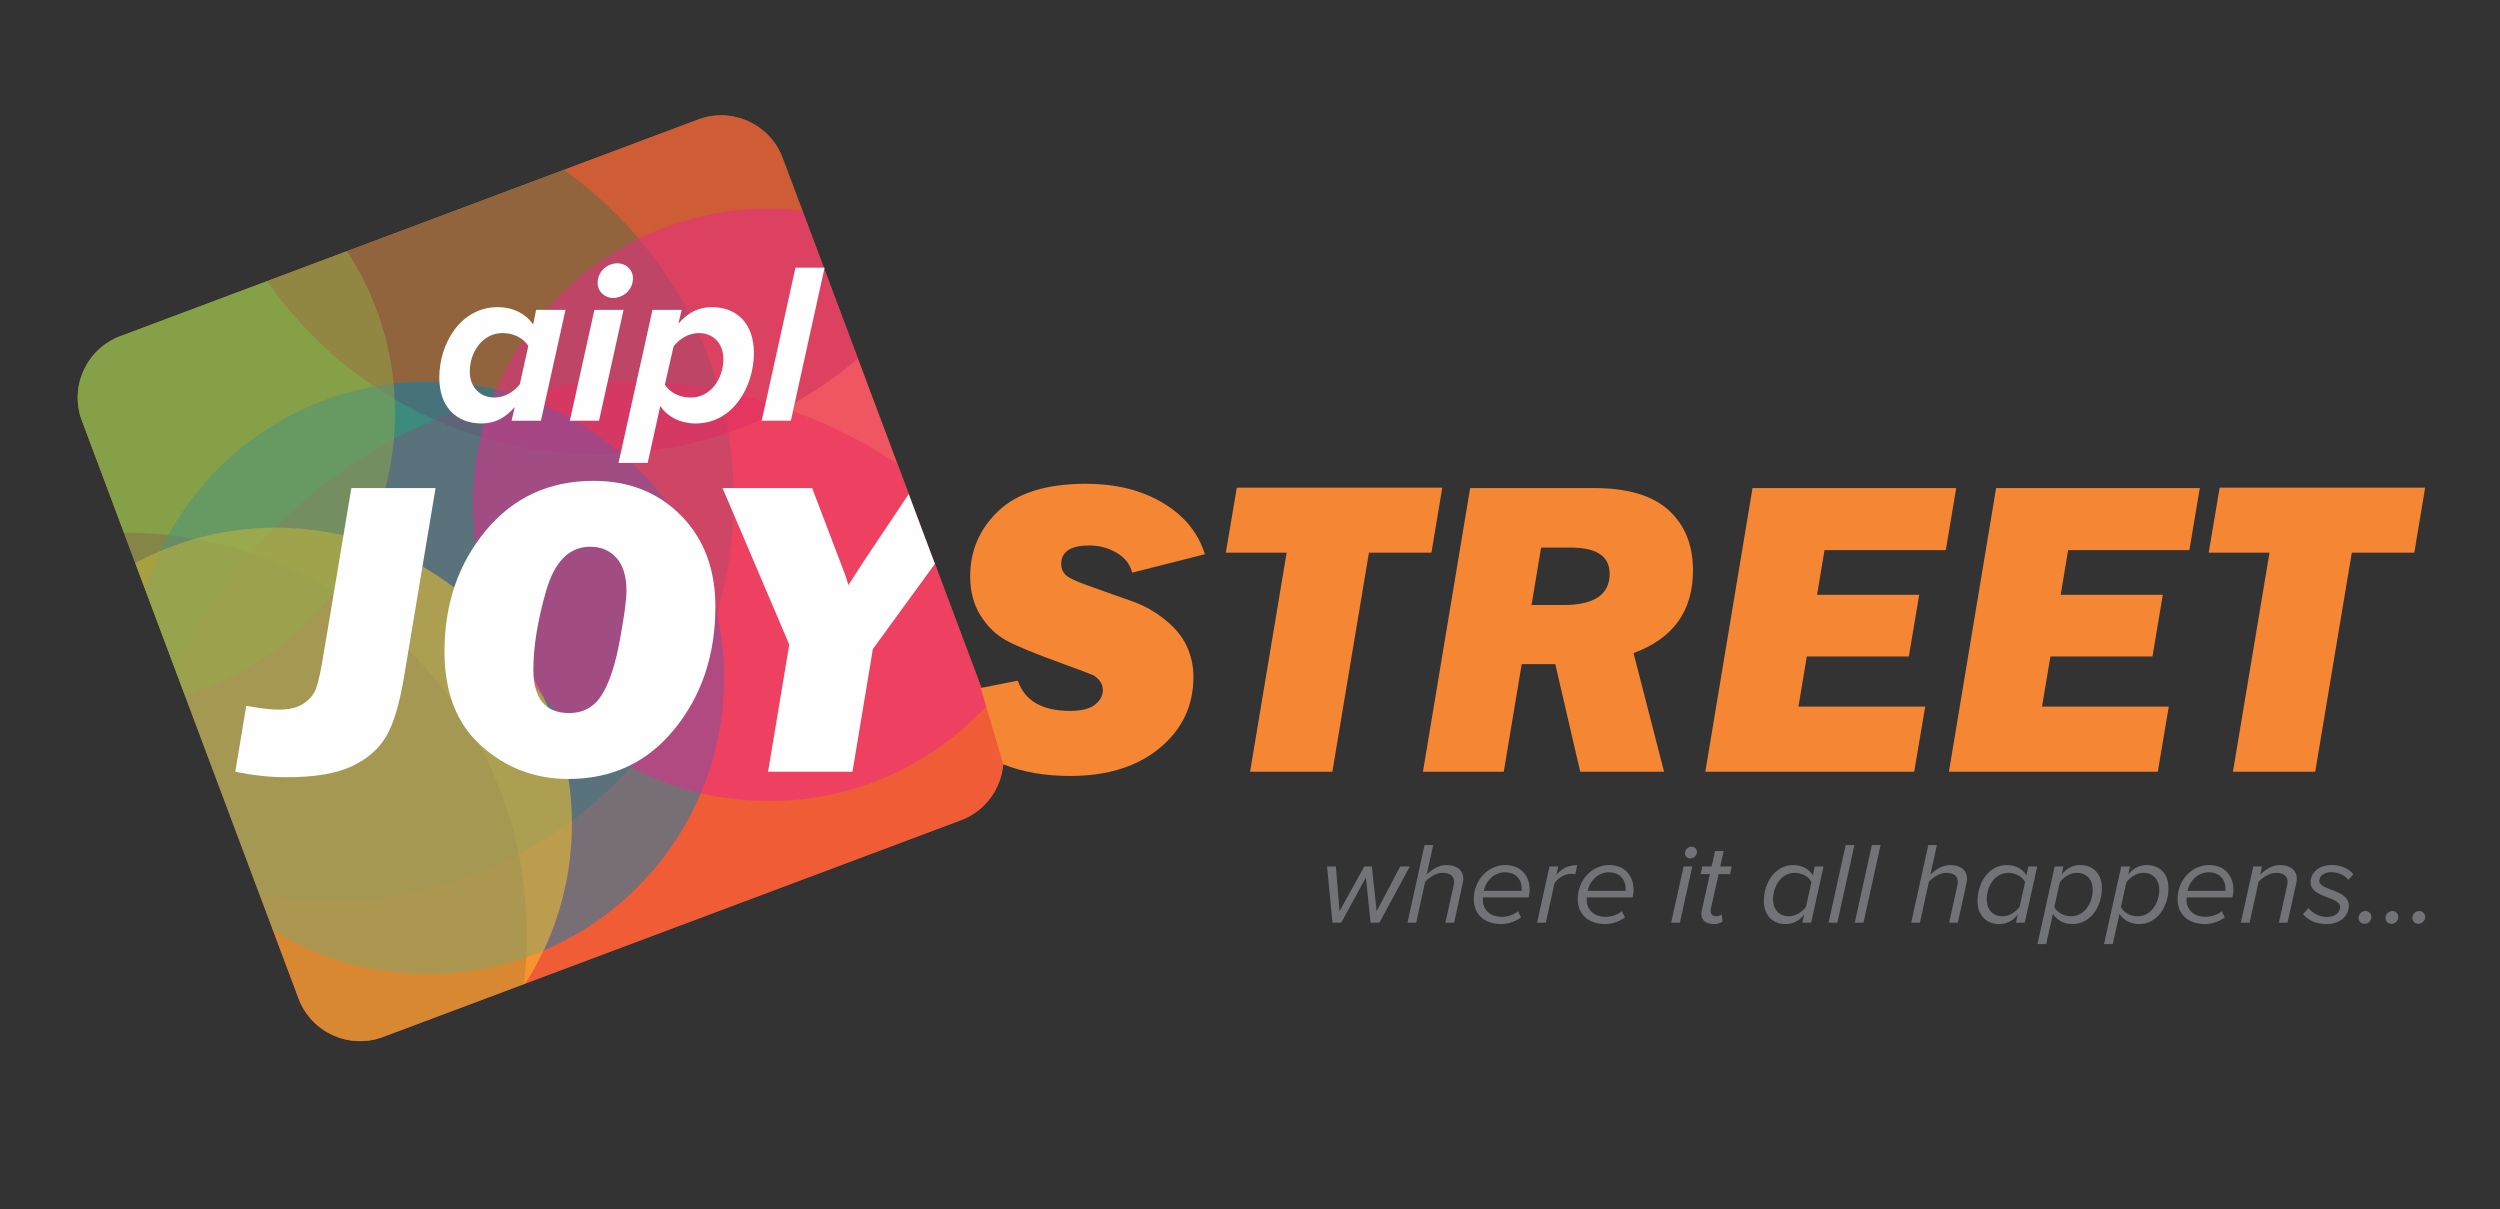
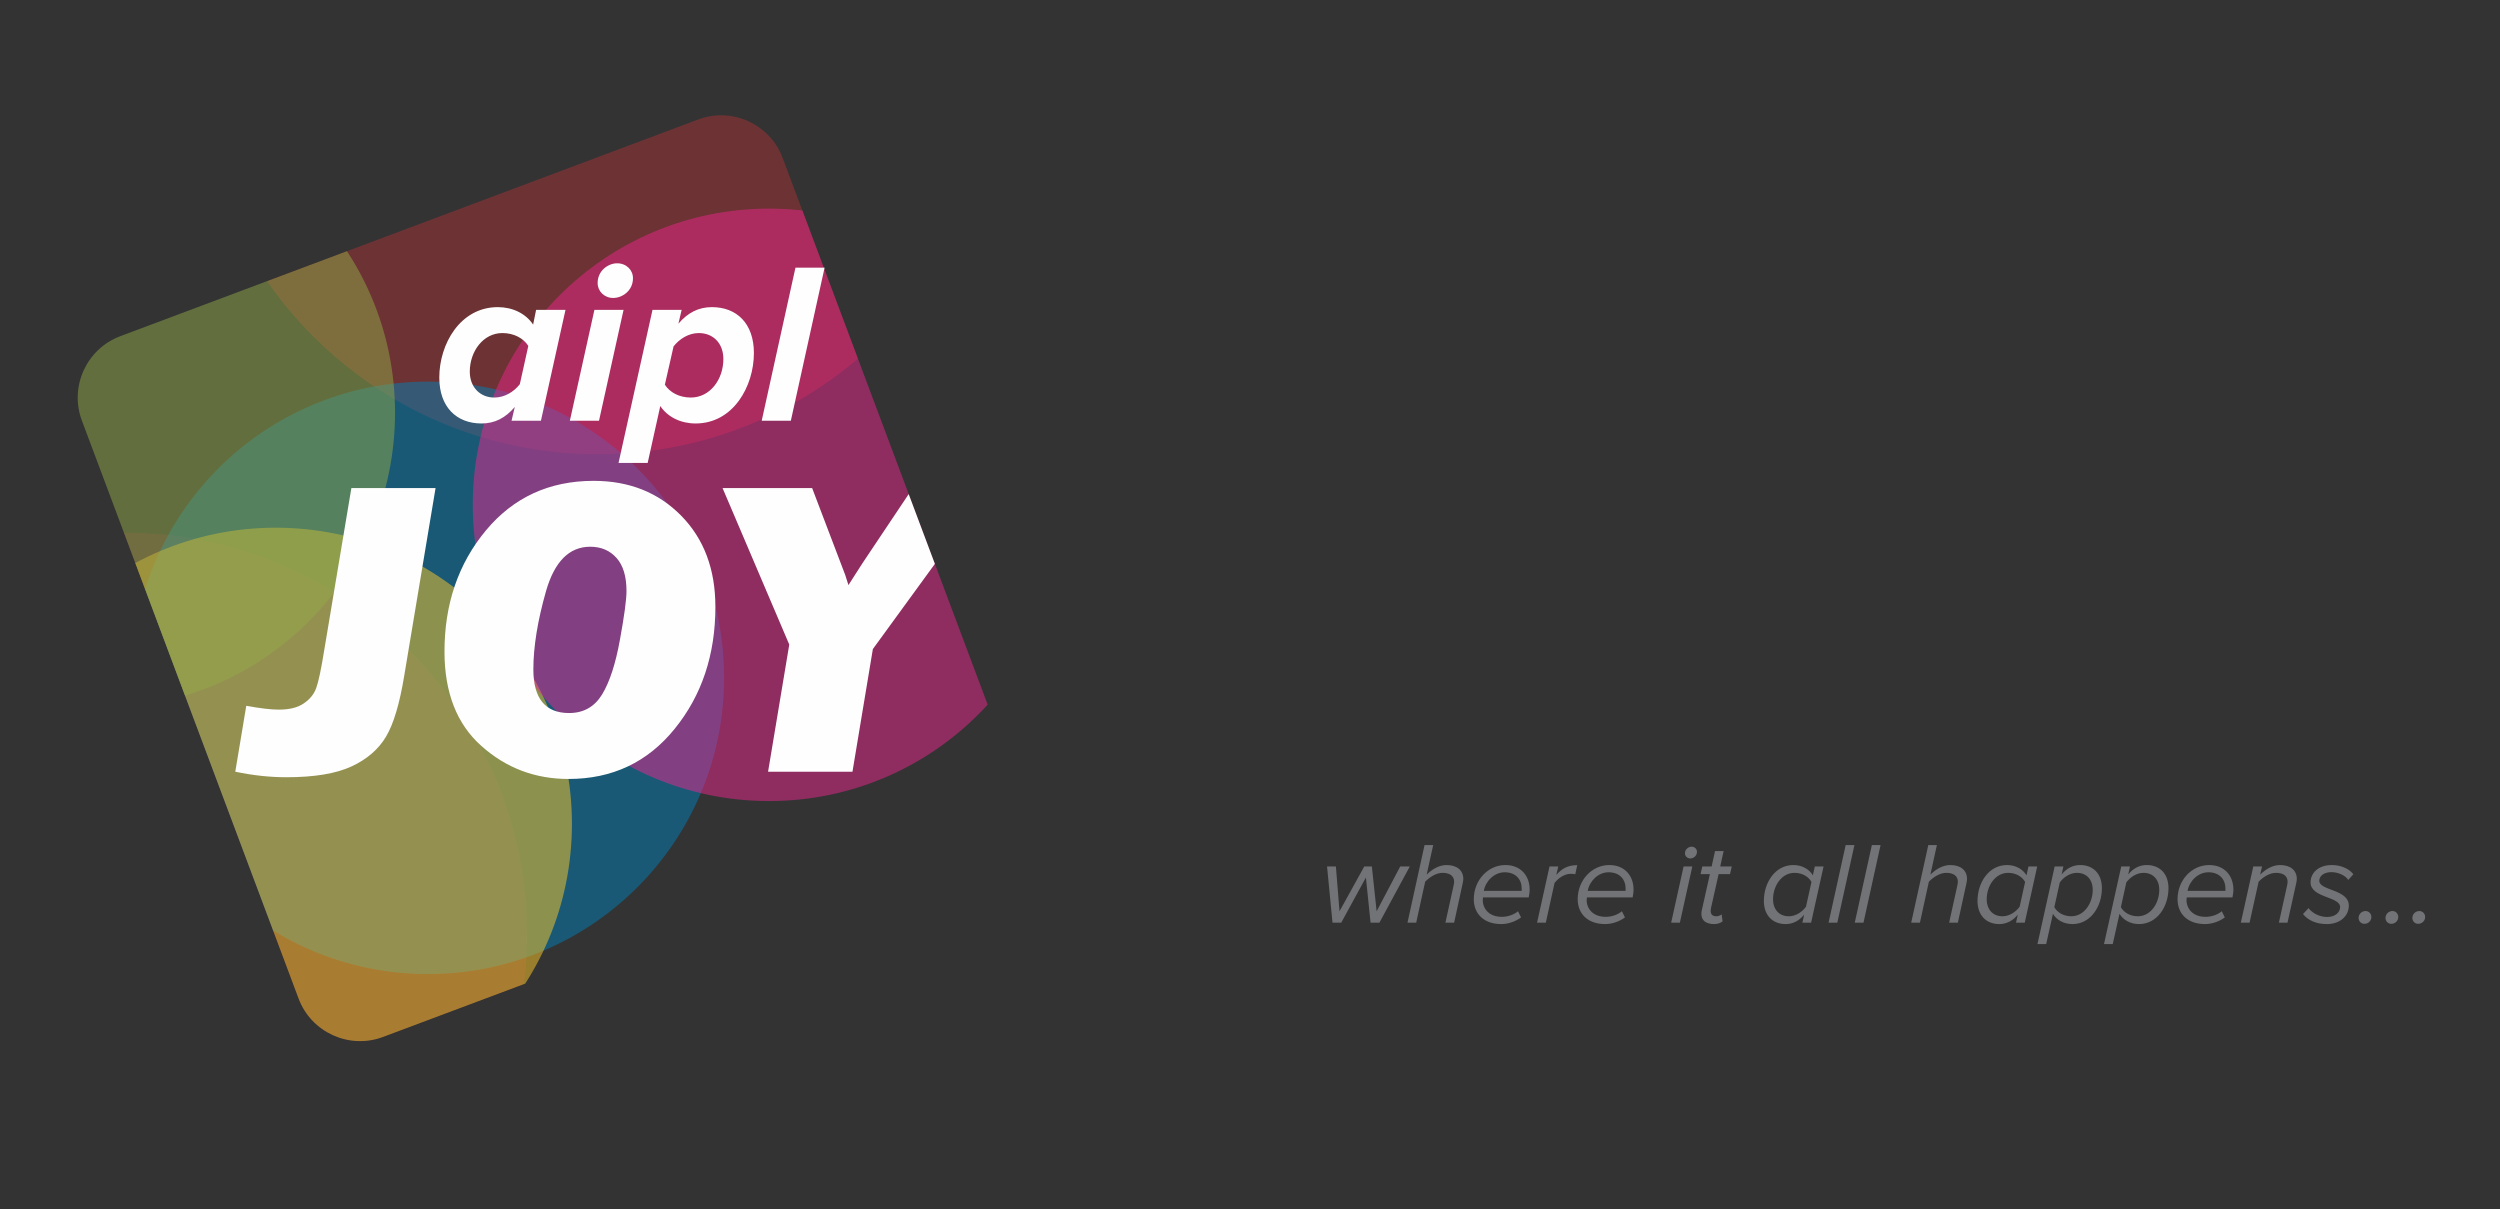
<svg xmlns="http://www.w3.org/2000/svg" xmlns:xlink="http://www.w3.org/1999/xlink" version="1.1" id="Layer_1" x="0px" y="0px" width="144.75px" height="70px" viewBox="0 0 144.75 70" enable-background="new 0 0 144.75 70" xml:space="preserve">
  <rect x="0" y="0" width="144.75" height="70" fill="#333333" stroke="none" />
-   <path fill-rule="evenodd" clip-rule="evenodd" fill="#F58634" d="M6.958,19.468L40.431,6.916c1.952-0.732,4.148,0.267,4.88,2.219  l12.553,33.472c0.73,1.952-0.267,4.148-2.22,4.881L22.171,60.04c-1.951,0.733-4.148-0.266-4.88-2.219L4.74,24.349  C4.008,22.397,5.006,20.201,6.958,19.468" />
  <g>
    <defs>
      <path id="SVGID_3_" d="M6.958,19.468L40.431,6.916c1.952-0.732,4.148,0.267,4.88,2.219l12.553,33.472    c0.73,1.952-0.267,4.148-2.22,4.881L22.172,60.04c-1.952,0.733-4.149-0.268-4.881-2.219L4.74,24.349    C4.008,22.397,5.006,20.201,6.958,19.468" />
    </defs>
    <clipPath id="SVGID_2_">
      <use xlink:href="#SVGID_3_" overflow="visible" />
    </clipPath>
-     <path opacity="0.5" clip-path="url(#SVGID_2_)" fill-rule="evenodd" clip-rule="evenodd" fill="#00A859" d="M19.187,5.556   c12.862,0,23.292,10.427,23.292,23.291c0,12.862-10.429,23.291-23.292,23.291c-12.863,0-23.29-10.429-23.29-23.291   C-4.104,15.983,6.324,5.556,19.187,5.556" />
    <path opacity="0.5" clip-path="url(#SVGID_2_)" fill-rule="evenodd" clip-rule="evenodd" fill="#A93235" d="M34.604-20.282   c12.863,0,23.291,10.427,23.291,23.29c0,12.863-10.428,23.292-23.291,23.292S11.314,15.872,11.314,3.008   C11.314-9.854,21.742-20.282,34.604-20.282" />
-     <path opacity="0.5" clip-path="url(#SVGID_2_)" fill-rule="evenodd" clip-rule="evenodd" fill="#ED3237" d="M36.169,22.095   c15.767,0,28.547,12.781,28.547,28.546c0,15.767-12.781,28.546-28.547,28.546c-15.765,0-28.546-12.779-28.546-28.546   C7.623,34.876,20.404,22.095,36.169,22.095" />
    <path opacity="0.5" clip-path="url(#SVGID_2_)" fill-rule="evenodd" clip-rule="evenodd" fill="#742D44" d="M7.216,30.844   c12.864,0,23.291,10.426,23.291,23.291c0,12.862-10.427,23.29-23.291,23.29s-23.291-10.428-23.291-23.29   C-16.074,41.27-5.647,30.844,7.216,30.844" />
    <path opacity="0.5" clip-path="url(#SVGID_2_)" fill-rule="evenodd" clip-rule="evenodd" fill="#0081B8" d="M24.774,22.095   c9.473,0,17.152,7.679,17.152,17.152c0,9.472-7.679,17.15-17.152,17.15c-9.472,0-17.151-7.679-17.151-17.15   C7.623,29.774,15.302,22.095,24.774,22.095" />
    <path opacity="0.5" clip-path="url(#SVGID_2_)" fill-rule="evenodd" clip-rule="evenodd" fill="#FFCC29" d="M15.962,30.554   c9.473,0,17.152,7.679,17.152,17.153c0,9.472-7.679,17.15-17.152,17.15c-9.473,0-17.151-7.679-17.151-17.15   C-1.189,38.233,6.489,30.554,15.962,30.554" />
    <path opacity="0.5" clip-path="url(#SVGID_2_)" fill-rule="evenodd" clip-rule="evenodd" fill="#EC268F" d="M44.525,12.079   c9.473,0,17.151,7.679,17.151,17.151c0,9.472-7.678,17.151-17.151,17.151c-9.473,0-17.152-7.679-17.152-17.151   C27.374,19.757,35.053,12.079,44.525,12.079" />
    <path opacity="0.5" clip-path="url(#SVGID_2_)" fill-rule="evenodd" clip-rule="evenodd" fill="#93AB49" d="M5.768,6.793   c9.447,0,17.104,7.658,17.104,17.105c0,9.446-7.658,17.104-17.104,17.104c-9.447,0-17.104-7.658-17.104-17.104   C-11.336,14.451-3.68,6.793,5.768,6.793" />
  </g>
  <path fill="#FEFEFE" d="M54.129,32.649l-3.59,4.931l-1.181,7.102h-4.887l1.227-7.362l-3.862-9.061h5.187l1.728,4.539  c0.127,0.304,0.254,0.664,0.374,1.078l0.812-1.267l2.676-4.001L54.129,32.649z M32.951,41.285c0.837,0,1.473-0.361,1.912-1.079  c0.436-0.72,0.78-1.773,1.031-3.165c0.254-1.387,0.38-2.327,0.38-2.82c0-0.84-0.191-1.481-0.574-1.912  c-0.385-0.434-0.895-0.653-1.527-0.653c-1.21,0-2.063,0.854-2.556,2.564c-0.489,1.713-0.735,3.227-0.735,4.544  C30.883,40.443,31.572,41.285,32.951,41.285z M32.918,45.102c-1.937,0-3.62-0.637-5.044-1.91c-1.424-1.266-2.138-3.09-2.138-5.465  c0-2.75,0.797-5.085,2.389-7.005c1.597-1.921,3.677-2.881,6.246-2.881c2.06,0,3.747,0.673,5.068,2.015  c1.321,1.342,1.982,3.104,1.982,5.274c0,2.774-0.784,5.13-2.355,7.066C37.499,44.134,35.451,45.102,32.918,45.102z M25.219,28.259  l-1.814,10.863c-0.266,1.616-0.615,2.794-1.054,3.528c-0.435,0.735-1.103,1.31-2.002,1.728c-0.898,0.415-2.154,0.624-3.768,0.624  c-0.944,0-1.933-0.105-2.958-0.32l0.636-3.816c0.813,0.148,1.437,0.222,1.875,0.222c0.62,0,1.1-0.118,1.448-0.357  c0.349-0.233,0.592-0.527,0.723-0.882c0.132-0.353,0.292-1.104,0.476-2.253l1.563-9.336H25.219z" />
-   <path fill-rule="evenodd" clip-rule="evenodd" fill="#F58634" d="M136.169,32.001l-2.117,12.681h-4.765l2.117-12.681h-3.521  l0.636-3.767h11.897l-0.628,3.767H136.169z M125.572,40.914l-0.635,3.768h-12.094l2.732-16.424h11.794l-0.604,3.595h-7.021  l-0.43,2.586h5.913l-0.599,3.569h-5.91l-0.484,2.905H125.572z M111.469,40.914l-0.637,3.768H98.738l2.733-16.424h11.794  l-0.604,3.595h-7.022l-0.43,2.586h5.913l-0.599,3.569h-5.909l-0.484,2.905H111.469z M88.675,35.031h1.851  c1.781,0,2.673-0.605,2.673-1.807c0-1.013-0.748-1.519-2.246-1.519h-1.724L88.675,35.031z M94.581,37.812l1.768,6.87h-4.854  l-1.444-6.229h-1.944l-1.039,6.229h-4.679l2.733-16.424h7.165c1.95,0,3.395,0.428,4.33,1.285c0.939,0.854,1.407,2.016,1.407,3.483  C98.023,35.383,96.874,36.975,94.581,37.812z M79.261,32.001l-2.117,12.681h-4.765l2.117-12.681h-3.521l0.636-3.767h11.897  l-0.629,3.767H79.261z M69.764,32.088l-4.21,1.07c-0.119-0.488-0.422-0.874-0.902-1.152c-0.48-0.284-1.011-0.423-1.585-0.423  c-1.083,0-1.624,0.361-1.624,1.079c0,0.234,0.078,0.436,0.229,0.6c0.151,0.168,0.579,0.377,1.28,0.627l2.606,0.927  c0.682,0.24,1.314,0.595,1.896,1.063c0.583,0.469,1.005,0.981,1.26,1.535c0.258,0.558,0.385,1.152,0.385,1.785  c0,1.658-0.648,3.026-1.949,4.109c-1.302,1.079-3.037,1.62-5.204,1.62c-1.428,0-2.713-0.223-3.858-0.669l-1.304-4.425l2.146-0.423  c0.406,1.167,1.416,1.749,3.02,1.749c0.669,0,1.157-0.123,1.458-0.366c0.298-0.246,0.446-0.521,0.446-0.836  c0-0.196-0.057-0.373-0.172-0.525c-0.12-0.151-0.242-0.262-0.373-0.334c-0.131-0.063-0.755-0.301-1.867-0.704  c-1.503-0.543-2.557-0.978-3.16-1.302c-0.6-0.324-1.104-0.809-1.506-1.452c-0.402-0.641-0.603-1.396-0.603-2.261  c0-1.501,0.549-2.771,1.649-3.809c1.099-1.039,2.786-1.56,5.051-1.56c1.728,0,3.209,0.364,4.44,1.096  C68.55,29.835,69.367,30.832,69.764,32.088z" />
  <path fill="#FEFEFE" d="M45.79,24.359l1.954-8.861h-1.687l-1.954,8.861H45.79z M39.997,23.018c-0.677,0-1.222-0.306-1.501-0.744  L39,20.055c0.346-0.439,0.877-0.771,1.462-0.771c0.823,0,1.421,0.585,1.421,1.501C41.884,21.969,41.113,23.018,39.997,23.018z   M40.276,24.519c2.179,0,3.375-2.151,3.375-4.079c0-1.7-0.983-2.657-2.432-2.657c-0.771,0-1.394,0.319-1.939,0.957l0.187-0.798  h-1.688l-1.966,8.863h1.687l0.731-3.296C38.656,24.147,39.412,24.519,40.276,24.519z M34.683,24.359l1.421-6.417h-1.688  l-1.421,6.417H34.683z M35.506,17.252c0.518,0,1.143-0.413,1.143-1.144c0-0.478-0.385-0.863-0.917-0.863  c-0.505,0-1.129,0.412-1.129,1.143C34.603,16.866,34.988,17.252,35.506,17.252z M29.088,19.284c0.678,0,1.223,0.306,1.501,0.744  l-0.492,2.219c-0.346,0.438-0.877,0.771-1.475,0.771c-0.81,0-1.421-0.584-1.421-1.501C27.202,20.333,27.986,19.284,29.088,19.284z   M28.823,17.783c-2.178,0-3.388,2.139-3.388,4.079c0,1.702,0.996,2.657,2.445,2.657c0.77,0,1.38-0.317,1.926-0.955l-0.187,0.796  h1.701l1.422-6.417h-1.702l-0.172,0.851C30.443,18.155,29.686,17.783,28.823,17.783z" />
  <path fill="#727376" d="M140.013,53.49c0.222,0,0.404-0.177,0.404-0.397c0-0.19-0.148-0.345-0.337-0.345  c-0.223,0-0.404,0.183-0.404,0.397C139.676,53.342,139.823,53.49,140.013,53.49 M138.456,53.49c0.223,0,0.404-0.177,0.404-0.397  c0-0.19-0.148-0.345-0.337-0.345c-0.222,0-0.403,0.183-0.403,0.397C138.12,53.342,138.268,53.49,138.456,53.49z M136.9,53.49  c0.222,0,0.403-0.177,0.403-0.397c0-0.19-0.147-0.345-0.336-0.345c-0.224,0-0.404,0.183-0.404,0.397  C136.563,53.342,136.712,53.49,136.9,53.49z M134.718,53.504c0.821,0,1.279-0.507,1.279-1.072c0-0.949-1.711-0.855-1.711-1.436  c0-0.275,0.27-0.499,0.701-0.499c0.424,0,0.827,0.209,0.977,0.452l0.296-0.33c-0.222-0.296-0.693-0.533-1.246-0.533  c-0.788,0-1.232,0.466-1.232,1.005c0,0.903,1.711,0.808,1.711,1.43c0,0.296-0.276,0.572-0.747,0.572  c-0.485,0-0.903-0.258-1.079-0.513l-0.323,0.344C133.646,53.3,134.131,53.504,134.718,53.504z M132.446,53.423l0.499-2.257  c0.02-0.075,0.04-0.209,0.04-0.277c0-0.518-0.397-0.803-0.97-0.803c-0.465,0-0.869,0.277-1.152,0.555l0.108-0.474h-0.506  l-0.721,3.256h0.506l0.524-2.372c0.25-0.262,0.628-0.513,1.004-0.513c0.384,0,0.675,0.149,0.675,0.519  c0,0.081-0.021,0.162-0.034,0.229l-0.472,2.137H132.446z M128.83,51.582h-2.171c0.101-0.572,0.613-1.077,1.206-1.077  c0.646,0,0.99,0.41,0.99,0.957c0,0.033-0.006,0.094-0.006,0.12H128.83z M127.67,53.504c0.417,0,0.849-0.162,1.146-0.385  l-0.175-0.357c-0.263,0.216-0.621,0.323-0.938,0.323c-0.733,0-1.104-0.465-1.104-0.97c0-0.047,0.005-0.128,0.013-0.154h2.647  c0.021-0.095,0.055-0.298,0.055-0.452c0-0.829-0.539-1.423-1.401-1.423c-1.031,0-1.833,0.897-1.833,1.975  C126.08,52.924,126.68,53.504,127.67,53.504z M123.783,53.052c-0.473,0-0.822-0.235-0.984-0.526l0.316-1.435  c0.217-0.296,0.587-0.553,0.997-0.553c0.54,0,0.91,0.377,0.91,0.983C125.022,52.304,124.523,53.052,123.783,53.052z M123.85,53.504  c1.051,0,1.705-1.018,1.705-2.076c0-0.85-0.513-1.342-1.26-1.342c-0.438,0-0.802,0.209-1.071,0.547l0.102-0.466h-0.506l-0.998,4.495  h0.506l0.391-1.752C122.935,53.267,123.345,53.504,123.85,53.504z M119.929,53.052c-0.472,0-0.821-0.235-0.983-0.526l0.316-1.435  c0.216-0.296,0.586-0.553,0.996-0.553c0.54,0,0.911,0.377,0.911,0.983C121.169,52.304,120.67,53.052,119.929,53.052z   M119.996,53.504c1.052,0,1.704-1.018,1.704-2.076c0-0.85-0.513-1.342-1.259-1.342c-0.438,0-0.802,0.209-1.072,0.547l0.102-0.466  h-0.506l-0.996,4.495h0.505l0.391-1.752C119.08,53.267,119.49,53.504,119.996,53.504z M116.271,50.538  c0.472,0,0.821,0.235,0.983,0.526l-0.316,1.435c-0.216,0.296-0.586,0.553-0.997,0.553c-0.54,0-0.91-0.377-0.91-0.983  C115.03,51.286,115.529,50.538,116.271,50.538z M116.202,50.086c-1.05,0-1.704,1.018-1.704,2.076c0,0.85,0.52,1.342,1.26,1.342  c0.438,0,0.803-0.209,1.072-0.547l-0.103,0.466h0.506l0.722-3.256h-0.506l-0.114,0.513  C117.119,50.323,116.708,50.086,116.202,50.086z M113.36,53.423l0.492-2.257c0.02-0.068,0.039-0.217,0.039-0.277  c0-0.518-0.397-0.803-0.969-0.803c-0.466,0-0.87,0.277-1.153,0.555l0.377-1.713h-0.497l-0.991,4.495h0.506l0.518-2.372  c0.25-0.256,0.627-0.513,1.005-0.513c0.383,0,0.674,0.149,0.674,0.519c0,0.062-0.021,0.169-0.034,0.224l-0.472,2.143H113.36z   M107.896,53.423l0.989-4.495h-0.504l-0.991,4.495H107.896z M106.38,53.423l0.991-4.495h-0.506l-0.991,4.495H106.38z M103.9,50.538  c0.472,0,0.823,0.235,0.984,0.526l-0.317,1.435c-0.215,0.296-0.586,0.553-0.997,0.553c-0.539,0-0.91-0.377-0.91-0.983  C102.66,51.286,103.159,50.538,103.9,50.538z M103.833,50.086c-1.051,0-1.705,1.018-1.705,2.076c0,0.85,0.52,1.342,1.261,1.342  c0.438,0,0.802-0.209,1.071-0.547l-0.101,0.466h0.504l0.722-3.256h-0.505l-0.115,0.513C104.75,50.323,104.339,50.086,103.833,50.086  z M99.259,53.504c0.188,0,0.357-0.061,0.479-0.156l-0.055-0.403c-0.066,0.053-0.188,0.107-0.309,0.107  c-0.217,0-0.324-0.107-0.324-0.304c0-0.047,0-0.094,0.007-0.128l0.451-2.008h0.66l0.101-0.445h-0.667l0.195-0.889H99.3l-0.196,0.889  h-0.539l-0.102,0.445h0.539l-0.471,2.109c-0.015,0.073-0.021,0.154-0.021,0.188C98.511,53.321,98.801,53.504,99.259,53.504z   M97.265,53.423l0.72-3.256h-0.505l-0.72,3.256H97.265z M97.871,49.704c0.175,0,0.384-0.144,0.384-0.385  c0-0.162-0.136-0.296-0.31-0.296c-0.175,0-0.386,0.147-0.386,0.383C97.56,49.568,97.689,49.704,97.871,49.704z M94.098,51.582  h-2.169c0.102-0.572,0.613-1.077,1.205-1.077c0.647,0,0.991,0.41,0.991,0.957c0,0.033-0.007,0.094-0.007,0.12H94.098z   M92.938,53.504c0.419,0,0.85-0.162,1.146-0.385l-0.175-0.357c-0.263,0.216-0.62,0.323-0.937,0.323c-0.734,0-1.104-0.465-1.104-0.97  c0-0.047,0.007-0.128,0.013-0.154h2.648c0.021-0.095,0.054-0.298,0.054-0.452c0-0.829-0.539-1.423-1.402-1.423  c-1.03,0-1.832,0.897-1.832,1.975C91.349,52.924,91.949,53.504,92.938,53.504z M89.503,53.423l0.505-2.299  c0.21-0.274,0.567-0.531,0.943-0.531c0.115,0,0.216,0.014,0.257,0.026l0.113-0.525c-0.56,0-0.889,0.201-1.212,0.565l0.115-0.492  h-0.506l-0.722,3.256H89.503z M88.081,51.582h-2.169c0.101-0.572,0.613-1.077,1.207-1.077c0.646,0,0.988,0.41,0.988,0.957  c0,0.033-0.006,0.094-0.006,0.12H88.081z M86.923,53.504c0.417,0,0.849-0.162,1.145-0.385l-0.174-0.357  c-0.264,0.216-0.621,0.323-0.937,0.323c-0.735,0-1.105-0.465-1.105-0.97c0-0.047,0.006-0.128,0.013-0.154h2.647  c0.021-0.095,0.055-0.298,0.055-0.452c0-0.829-0.539-1.423-1.401-1.423c-1.03,0-1.833,0.897-1.833,1.975  C85.332,52.924,85.932,53.504,86.923,53.504z M84.194,53.423l0.491-2.257c0.021-0.068,0.041-0.217,0.041-0.277  c0-0.518-0.397-0.803-0.971-0.803c-0.465,0-0.869,0.277-1.151,0.555l0.378-1.713h-0.5l-0.989,4.495h0.505l0.519-2.372  c0.249-0.256,0.627-0.513,1.004-0.513c0.384,0,0.674,0.149,0.674,0.519c0,0.062-0.021,0.169-0.034,0.224l-0.472,2.143H84.194z   M79.869,53.423l1.759-3.256h-0.554l-1.367,2.595l-0.277-2.595h-0.438l-1.434,2.595l-0.21-2.595h-0.512l0.316,3.256h0.505  l1.429-2.615l0.27,2.615H79.869z" />
</svg>